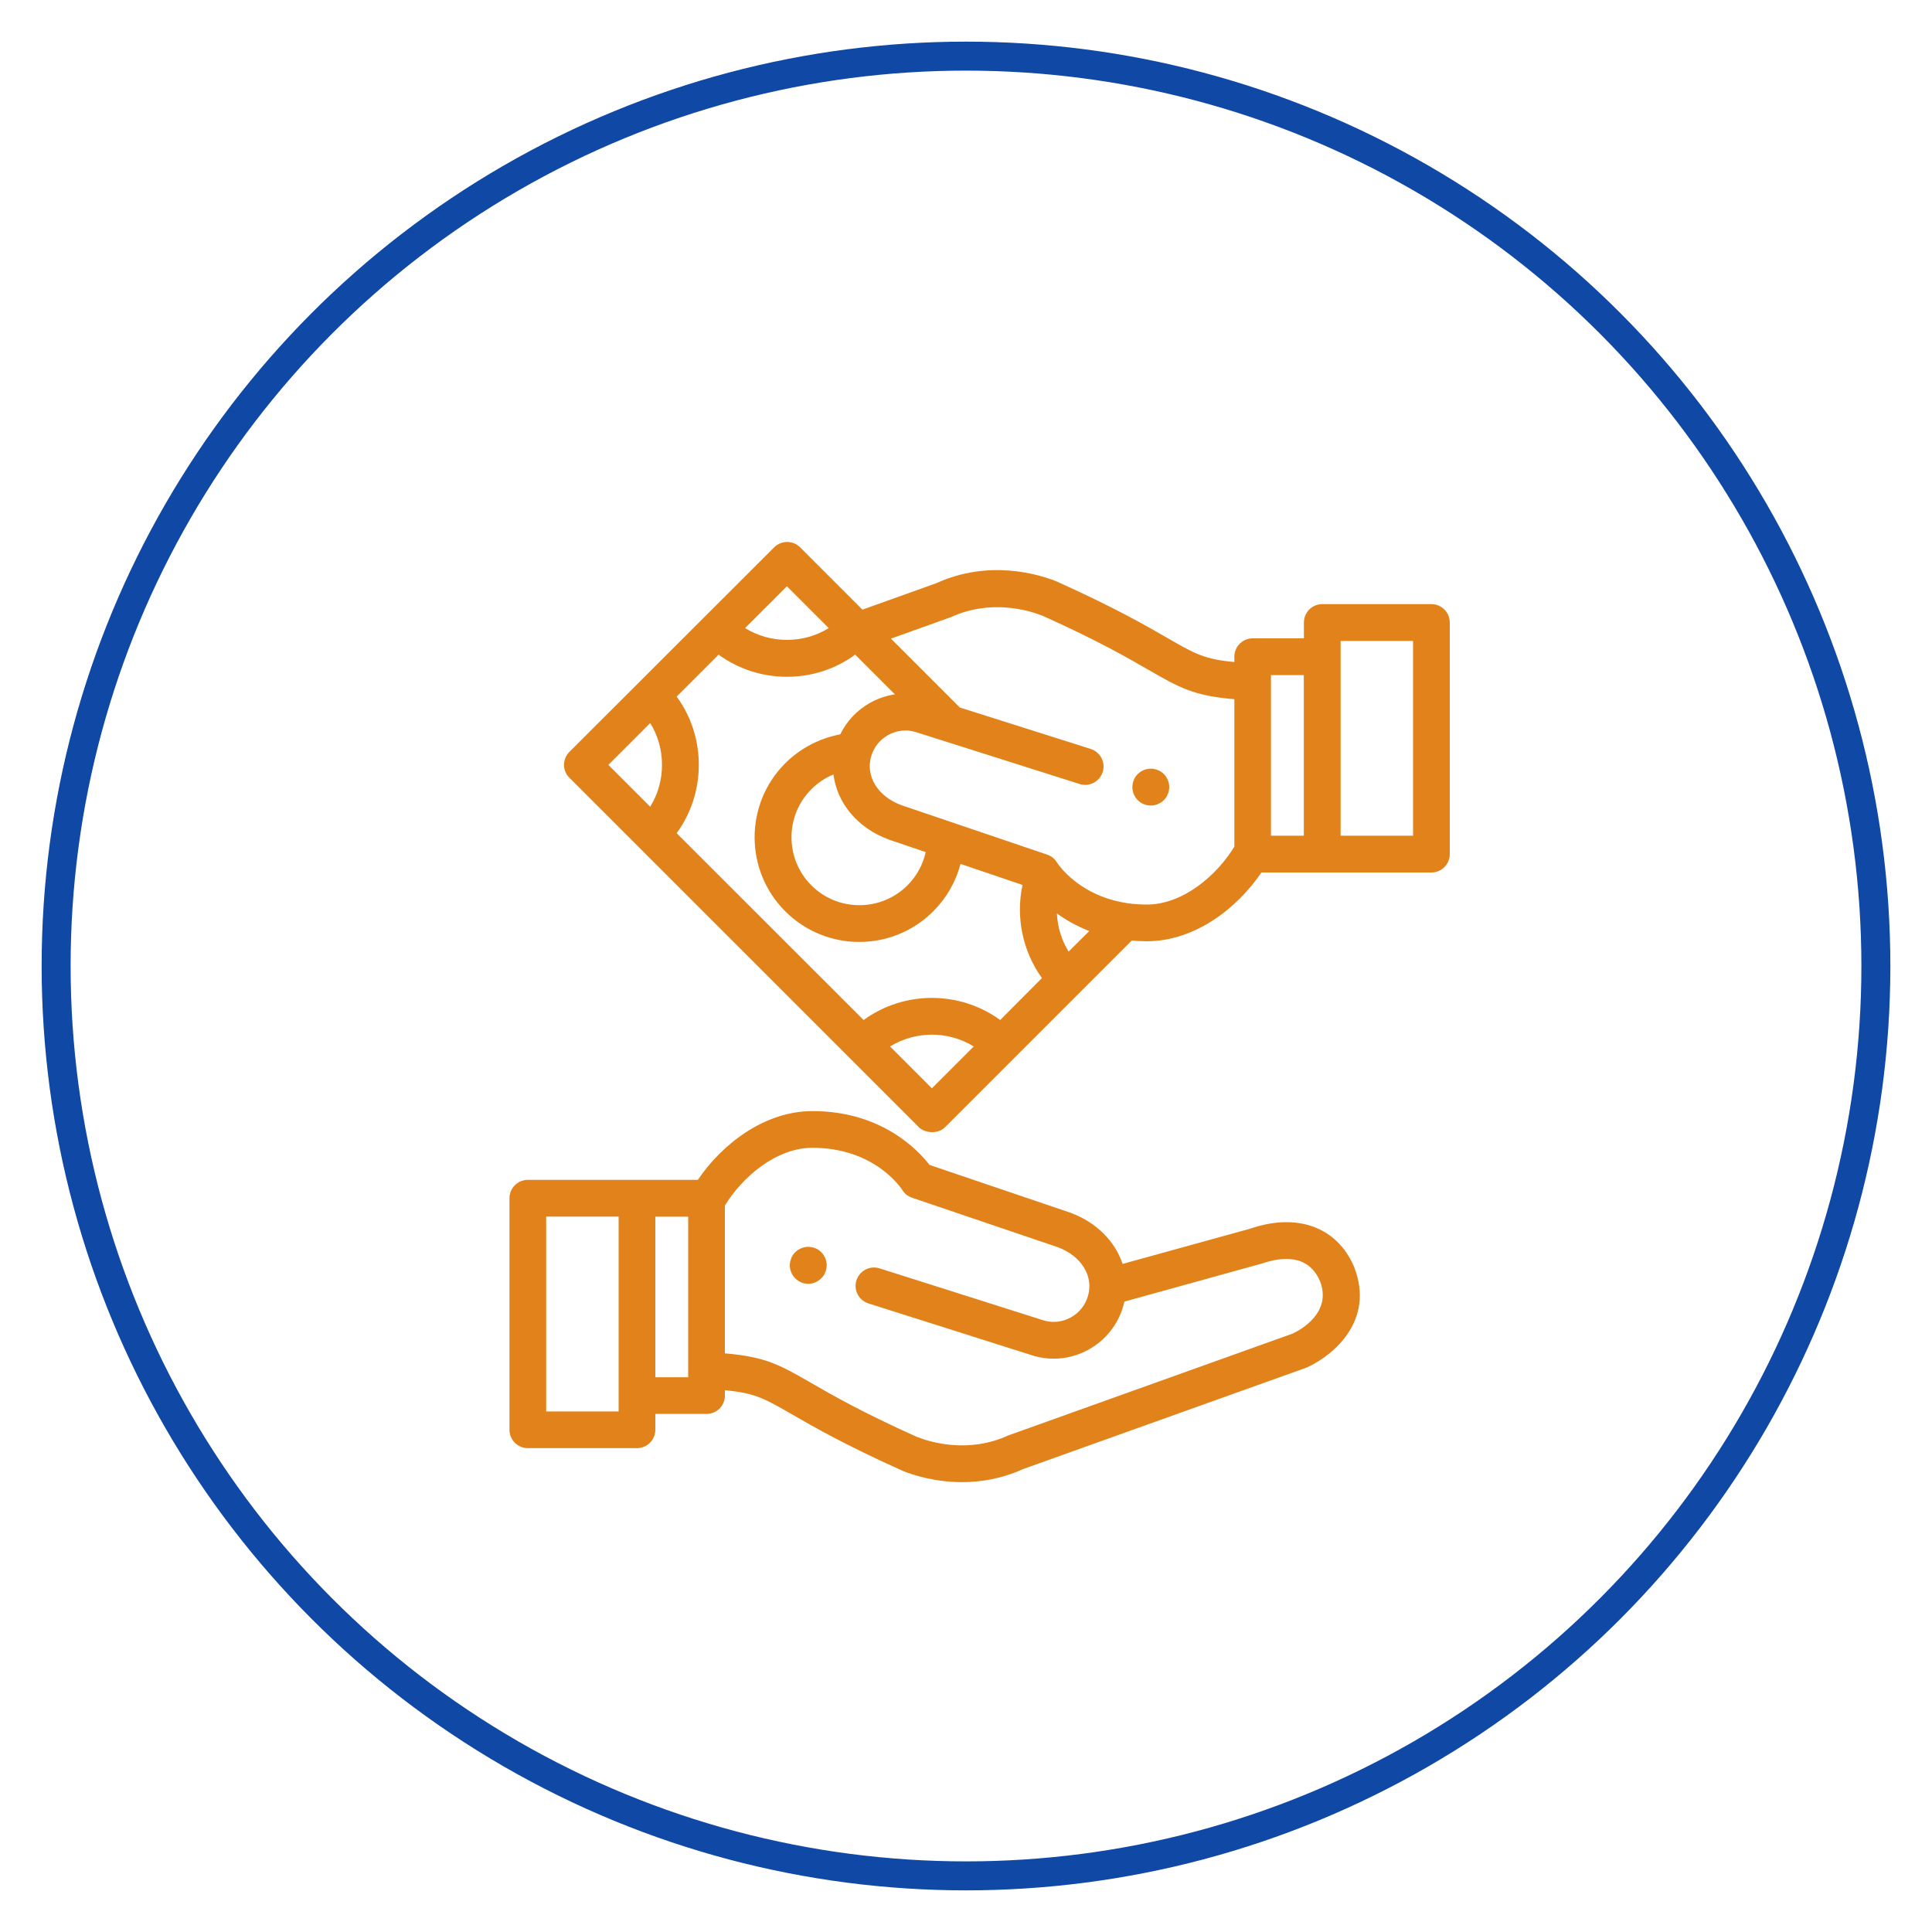
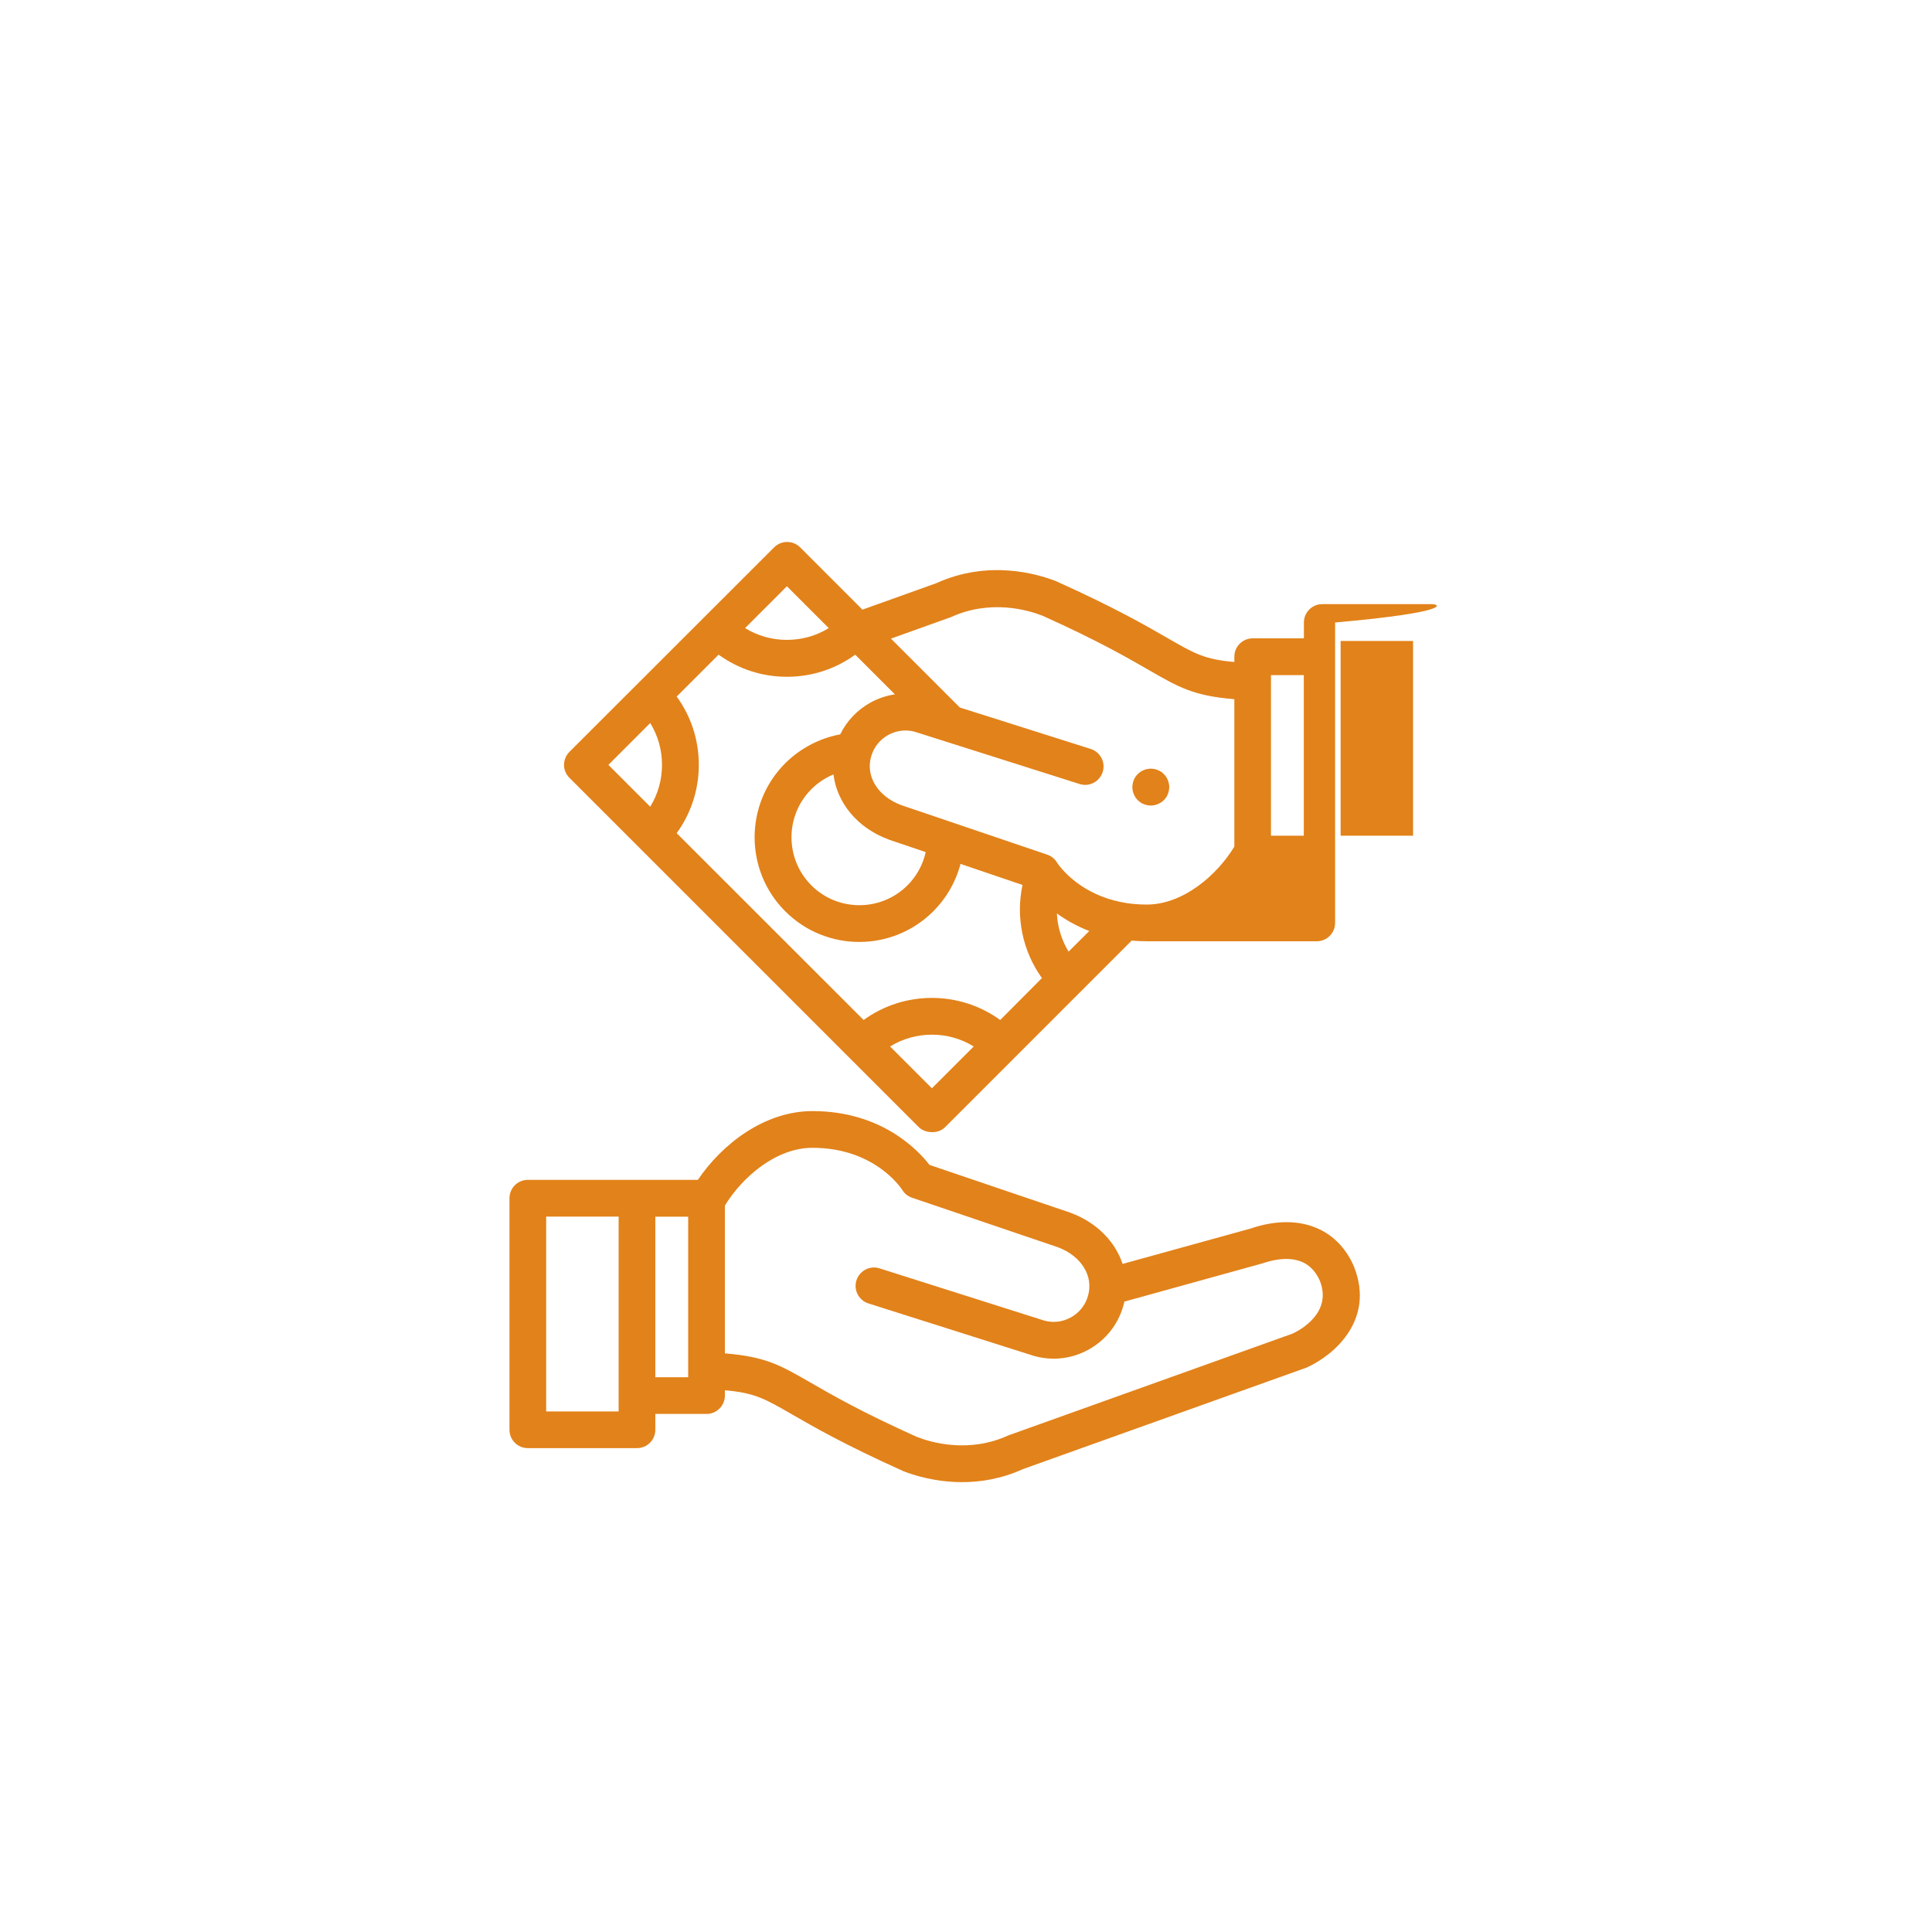
<svg xmlns="http://www.w3.org/2000/svg" version="1.1" id="Layer_1" x="0px" y="0px" viewBox="0 0 200 200" style="enable-background:new 0 0 200 200;" xml:space="preserve">
  <style type="text/css">
	.st0{fill:#55C1B7;}
	.st1{fill:none;stroke:#0F48A5;stroke-width:3;stroke-miterlimit:10;}
	.st2{fill:#F4F7FA;}
	.st3{fill:url(#SVGID_1_);}
	.st4{fill:url(#SVGID_2_);}
	.st5{fill:url(#SVGID_3_);}
	.st6{fill:#DADFE5;}
	.st7{fill:url(#SVGID_4_);}
	.st8{fill:url(#SVGID_5_);}
	.st9{fill:url(#SVGID_6_);}
	.st10{fill:url(#SVGID_7_);}
	.st11{fill:url(#SVGID_8_);}
	.st12{fill:url(#SVGID_9_);}
	.st13{fill:url(#SVGID_10_);}
	.st14{fill:#C1CAD4;}
	.st15{fill:url(#SVGID_11_);}
	.st16{fill:url(#SVGID_12_);}
	.st17{fill:url(#SVGID_13_);}
	.st18{fill:url(#SVGID_14_);}
	.st19{fill:url(#SVGID_15_);}
	.st20{fill:url(#SVGID_16_);}
	.st21{fill:#FCB048;}
	.st22{fill:url(#SVGID_17_);}
	.st23{fill:url(#SVGID_18_);}
	.st24{fill:url(#SVGID_19_);}
	.st25{fill:url(#SVGID_20_);}
	.st26{fill:url(#SVGID_21_);}
	.st27{fill:url(#SVGID_22_);}
	.st28{fill:url(#SVGID_23_);}
	.st29{fill:url(#SVGID_24_);}
	.st30{fill:url(#SVGID_25_);}
	.st31{fill:url(#SVGID_26_);}
	.st32{fill:url(#SVGID_27_);}
	.st33{fill:url(#SVGID_28_);}
	.st34{fill:url(#SVGID_29_);}
	.st35{fill:url(#SVGID_30_);}
	.st36{fill:url(#SVGID_31_);}
	.st37{fill:#FFFFFF;}
	.st38{fill:url(#SVGID_32_);}
	.st39{fill:url(#SVGID_33_);}
	.st40{opacity:0.3;fill:url(#SVGID_34_);}
	.st41{fill:#9FA8AD;}
	.st42{fill:url(#SVGID_35_);}
	.st43{opacity:0.3;fill:url(#SVGID_36_);}
	.st44{fill:#26264F;}
	.st45{fill:url(#SVGID_37_);}
	.st46{opacity:0.75;fill:#F4F7FA;}
	.st47{fill:url(#SVGID_38_);}
	.st48{fill:url(#SVGID_39_);}
	.st49{fill:url(#SVGID_40_);}
	.st50{fill:url(#SVGID_41_);}
	.st51{fill:url(#SVGID_42_);}
	.st52{fill:url(#SVGID_43_);}
	.st53{fill:url(#SVGID_44_);}
	.st54{fill:url(#SVGID_45_);}
	.st55{fill:url(#SVGID_46_);}
	.st56{fill:url(#SVGID_47_);}
	.st57{fill:url(#SVGID_48_);}
	.st58{fill:url(#SVGID_49_);}
	.st59{fill:url(#SVGID_50_);}
	.st60{fill:#E2821A;}
</style>
-   <circle class="st1" cx="100" cy="100" r="94.19" />
  <g>
    <g>
      <g>
-         <path class="st60" d="M85.54,130.61c-0.02-0.12-0.06-0.24-0.11-0.36c-0.05-0.11-0.11-0.22-0.17-0.33     c-0.07-0.1-0.15-0.2-0.24-0.29s-0.18-0.17-0.29-0.24c-0.1-0.07-0.21-0.13-0.33-0.17c-0.11-0.05-0.23-0.09-0.36-0.11     c-0.25-0.05-0.5-0.05-0.74,0c-0.12,0.02-0.24,0.06-0.36,0.11c-0.11,0.05-0.22,0.11-0.33,0.17c-0.1,0.07-0.2,0.15-0.29,0.24     s-0.17,0.18-0.24,0.29c-0.07,0.1-0.13,0.21-0.17,0.33c-0.05,0.12-0.09,0.24-0.11,0.36c-0.02,0.12-0.04,0.25-0.04,0.37     s0.01,0.25,0.04,0.37c0.02,0.12,0.06,0.24,0.11,0.36c0.05,0.12,0.1,0.23,0.17,0.33c0.07,0.1,0.15,0.2,0.24,0.29     s0.18,0.17,0.29,0.24c0.1,0.07,0.21,0.13,0.33,0.18c0.12,0.05,0.24,0.09,0.36,0.11c0.12,0.02,0.25,0.04,0.37,0.04     s0.25-0.01,0.37-0.04c0.12-0.02,0.24-0.06,0.36-0.11c0.12-0.05,0.23-0.11,0.33-0.18c0.1-0.07,0.2-0.15,0.29-0.24     s0.17-0.18,0.24-0.29c0.07-0.1,0.13-0.21,0.17-0.33c0.05-0.11,0.08-0.23,0.11-0.36c0.02-0.12,0.04-0.25,0.04-0.37     S85.57,130.73,85.54,130.61z" />
-       </g>
+         </g>
    </g>
    <g>
      <g>
        <path class="st60" d="M140.19,131.19c-0.01-0.02-0.02-0.04-0.02-0.06c-1.75-4.09-5.85-5.61-10.71-3.95l-13.25,3.66     c-0.77-2.32-2.68-4.29-5.38-5.29c-0.02-0.01-0.03-0.01-0.05-0.02l-14.56-4.94c-1.21-1.57-5.01-5.57-12.11-5.57     c-4.97,0-9.36,3.41-11.87,7.12h-17.6c-1.05,0-1.9,0.85-1.9,1.9v23.97c0,1.05,0.85,1.9,1.9,1.9h11.3c1.05,0,1.9-0.85,1.9-1.9     v-1.64h5.3c1.05,0,1.9-0.85,1.9-1.9v-0.55c3.09,0.27,4.11,0.86,6.94,2.49c2.18,1.26,5.48,3.16,11.42,5.83     c0.03,0.01,0.06,0.02,0.08,0.04c1.14,0.45,3.37,1.15,6.12,1.15c1.91,0,4.08-0.34,6.3-1.35l29.28-10.48     c0.05-0.02,0.1-0.04,0.15-0.06C138.14,140.25,142.31,136.63,140.19,131.19z M64.04,146.11h-7.5v-20.17h7.5V146.11z M71.24,142.57     h-3.4v-16.62h3.4V142.57z M133.82,138.05l-29.26,10.48c-0.03,0.01-0.06,0.02-0.09,0.03c-0.03,0.01-0.05,0.02-0.08,0.03     c-4.08,1.87-7.95,0.75-9.47,0.16c-5.74-2.58-8.8-4.35-11.04-5.64c-3.11-1.79-4.61-2.66-8.84-3.01V124.8     c1.8-2.95,5.3-5.98,9.06-5.98c6.46,0,9.2,4.2,9.31,4.37c0.23,0.38,0.59,0.66,1.01,0.8l15.11,5.13c2.41,0.91,3.69,2.97,3.1,5.03     c-0.27,0.95-0.9,1.74-1.76,2.22c-0.86,0.48-1.85,0.6-2.79,0.33l-17.03-5.4c-1-0.32-2.07,0.24-2.39,1.24     c-0.32,1,0.24,2.07,1.24,2.39l17.06,5.41c0.02,0.01,0.04,0.01,0.05,0.02c0.68,0.19,1.37,0.29,2.06,0.29     c1.26,0,2.51-0.32,3.64-0.95c1.75-0.98,3.02-2.58,3.57-4.5c0.04-0.15,0.08-0.31,0.12-0.46l14.27-3.95     c2.06-0.7,4.77-0.96,5.97,1.82C137.91,135.86,134.67,137.65,133.82,138.05z" />
      </g>
    </g>
    <g>
      <g>
        <path class="st60" d="M121,81.11c-0.02-0.12-0.06-0.24-0.11-0.36c-0.05-0.11-0.1-0.22-0.17-0.33c-0.07-0.1-0.15-0.2-0.24-0.29     c-0.09-0.09-0.18-0.17-0.29-0.24c-0.1-0.07-0.21-0.13-0.33-0.17c-0.12-0.05-0.24-0.09-0.36-0.11c-0.25-0.05-0.5-0.05-0.74,0     c-0.12,0.02-0.24,0.06-0.36,0.11c-0.12,0.05-0.23,0.11-0.33,0.17c-0.1,0.07-0.2,0.15-0.29,0.24c-0.09,0.09-0.17,0.18-0.24,0.29     c-0.07,0.1-0.13,0.21-0.17,0.33c-0.05,0.12-0.09,0.24-0.11,0.36c-0.02,0.12-0.04,0.25-0.04,0.37c0,0.12,0.01,0.25,0.04,0.37     c0.02,0.12,0.06,0.24,0.11,0.36c0.05,0.12,0.11,0.23,0.17,0.33c0.07,0.1,0.15,0.2,0.24,0.29c0.09,0.09,0.18,0.17,0.29,0.24     c0.1,0.07,0.21,0.13,0.33,0.17c0.11,0.05,0.23,0.08,0.36,0.11s0.25,0.04,0.37,0.04s0.25-0.01,0.37-0.04     c0.12-0.02,0.24-0.06,0.36-0.11c0.11-0.05,0.22-0.11,0.33-0.17c0.1-0.07,0.2-0.15,0.29-0.24c0.09-0.09,0.17-0.18,0.24-0.29     c0.07-0.1,0.13-0.21,0.17-0.33c0.05-0.11,0.09-0.23,0.11-0.36c0.02-0.12,0.04-0.25,0.04-0.37     C121.04,81.36,121.03,81.23,121,81.11z" />
      </g>
    </g>
    <g>
      <g>
-         <path class="st60" d="M148.18,62.54h-11.3c-1.05,0-1.9,0.85-1.9,1.9v1.64h-5.3c-1.05,0-1.9,0.85-1.9,1.9v0.55     c-3.09-0.27-4.11-0.86-6.94-2.49c-2.18-1.26-5.48-3.16-11.42-5.83c-0.03-0.01-0.06-0.02-0.08-0.04c-1.93-0.76-7-2.26-12.41,0.2     l-7.65,2.74l-6.45-6.45c-0.74-0.74-1.95-0.74-2.69,0L58.95,77.83c-0.68,0.68-0.82,1.87,0,2.69l36.18,36.18     c0.58,0.58,1.93,0.75,2.69,0l19.33-19.33c0.5,0.04,1.02,0.07,1.56,0.07c4.97,0,9.36-3.41,11.87-7.12h17.6     c1.05,0,1.9-0.85,1.9-1.9V64.44C150.08,63.39,149.23,62.54,148.18,62.54z M81.46,60.69l4.33,4.33c-1.29,0.8-2.78,1.22-4.33,1.22     c-1.56,0-3.05-0.43-4.33-1.22L81.46,60.69z M67.31,83.51l-4.33-4.33l4.33-4.33c0.8,1.29,1.22,2.78,1.22,4.33     S68.11,82.22,67.31,83.51z M96.47,112.66l-4.33-4.33c2.65-1.63,6.02-1.63,8.66,0L96.47,112.66z M103.54,105.59     c-4.2-3.05-9.94-3.05-14.14,0L70.05,86.25c1.48-2.04,2.29-4.49,2.29-7.07c0-2.58-0.8-5.03-2.29-7.07l4.34-4.34     c2.04,1.48,4.49,2.29,7.07,2.29c2.58,0,5.03-0.8,7.07-2.29l4.11,4.11c-0.89,0.13-1.75,0.42-2.56,0.87     c-1.36,0.76-2.43,1.9-3.1,3.27c-2.14,0.4-4.13,1.44-5.69,2.99c-4.23,4.23-4.23,11.1,0,15.33c2.11,2.11,4.89,3.17,7.66,3.17     c2.78,0,5.55-1.06,7.66-3.17c1.37-1.37,2.34-3.06,2.82-4.91l6.42,2.18c-0.72,3.35,0.02,6.87,2.01,9.64L103.54,105.59z      M91.98,86.9c0.02,0.01,0.03,0.01,0.05,0.02l3.8,1.29c-0.29,1.3-0.94,2.49-1.89,3.44c-2.74,2.74-7.21,2.74-9.95,0     c-2.74-2.74-2.74-7.21,0-9.95c0.66-0.66,1.44-1.18,2.29-1.53C86.64,83.1,88.74,85.7,91.98,86.9z M110.62,98.51     c-0.73-1.2-1.15-2.56-1.21-3.95c0.91,0.66,2.02,1.3,3.35,1.82L110.62,98.51z M127.77,87.66c-1.8,2.95-5.3,5.98-9.06,5.98     c-0.7,0-1.37-0.05-1.98-0.14c0,0,0,0-0.01,0c-4.11-0.6-6.31-2.93-7.04-3.85c-0.04-0.06-0.2-0.27-0.23-0.31     c-0.22-0.4-0.58-0.71-1.05-0.87l-15.12-5.13c-2.41-0.91-3.69-2.97-3.1-5.03c0,0,0,0,0,0c0,0,0,0,0,0     c0.27-0.95,0.9-1.74,1.76-2.22c0.86-0.48,1.85-0.6,2.79-0.33l17.03,5.4c1,0.32,2.07-0.24,2.39-1.24s-0.24-2.07-1.24-2.39     l-13.55-4.29l-0.12-0.12c0,0,0,0,0,0l-7.01-7.01l6.03-2.16c0.02-0.01,0.05-0.02,0.07-0.02c0.01,0,0.02-0.01,0.02-0.01     c0.03-0.01,0.05-0.02,0.08-0.03c4.08-1.87,7.95-0.75,9.47-0.16c5.74,2.58,8.8,4.35,11.04,5.64c3.11,1.79,4.61,2.66,8.84,3.01     V87.66z M134.97,86.51h-3.4V69.89h3.4V86.51z M146.28,86.51h-7.5V66.35h7.5V86.51z" />
+         <path class="st60" d="M148.18,62.54h-11.3c-1.05,0-1.9,0.85-1.9,1.9v1.64h-5.3c-1.05,0-1.9,0.85-1.9,1.9v0.55     c-3.09-0.27-4.11-0.86-6.94-2.49c-2.18-1.26-5.48-3.16-11.42-5.83c-0.03-0.01-0.06-0.02-0.08-0.04c-1.93-0.76-7-2.26-12.41,0.2     l-7.65,2.74l-6.45-6.45c-0.74-0.74-1.95-0.74-2.69,0L58.95,77.83c-0.68,0.68-0.82,1.87,0,2.69l36.18,36.18     c0.58,0.58,1.93,0.75,2.69,0l19.33-19.33c0.5,0.04,1.02,0.07,1.56,0.07h17.6     c1.05,0,1.9-0.85,1.9-1.9V64.44C150.08,63.39,149.23,62.54,148.18,62.54z M81.46,60.69l4.33,4.33c-1.29,0.8-2.78,1.22-4.33,1.22     c-1.56,0-3.05-0.43-4.33-1.22L81.46,60.69z M67.31,83.51l-4.33-4.33l4.33-4.33c0.8,1.29,1.22,2.78,1.22,4.33     S68.11,82.22,67.31,83.51z M96.47,112.66l-4.33-4.33c2.65-1.63,6.02-1.63,8.66,0L96.47,112.66z M103.54,105.59     c-4.2-3.05-9.94-3.05-14.14,0L70.05,86.25c1.48-2.04,2.29-4.49,2.29-7.07c0-2.58-0.8-5.03-2.29-7.07l4.34-4.34     c2.04,1.48,4.49,2.29,7.07,2.29c2.58,0,5.03-0.8,7.07-2.29l4.11,4.11c-0.89,0.13-1.75,0.42-2.56,0.87     c-1.36,0.76-2.43,1.9-3.1,3.27c-2.14,0.4-4.13,1.44-5.69,2.99c-4.23,4.23-4.23,11.1,0,15.33c2.11,2.11,4.89,3.17,7.66,3.17     c2.78,0,5.55-1.06,7.66-3.17c1.37-1.37,2.34-3.06,2.82-4.91l6.42,2.18c-0.72,3.35,0.02,6.87,2.01,9.64L103.54,105.59z      M91.98,86.9c0.02,0.01,0.03,0.01,0.05,0.02l3.8,1.29c-0.29,1.3-0.94,2.49-1.89,3.44c-2.74,2.74-7.21,2.74-9.95,0     c-2.74-2.74-2.74-7.21,0-9.95c0.66-0.66,1.44-1.18,2.29-1.53C86.64,83.1,88.74,85.7,91.98,86.9z M110.62,98.51     c-0.73-1.2-1.15-2.56-1.21-3.95c0.91,0.66,2.02,1.3,3.35,1.82L110.62,98.51z M127.77,87.66c-1.8,2.95-5.3,5.98-9.06,5.98     c-0.7,0-1.37-0.05-1.98-0.14c0,0,0,0-0.01,0c-4.11-0.6-6.31-2.93-7.04-3.85c-0.04-0.06-0.2-0.27-0.23-0.31     c-0.22-0.4-0.58-0.71-1.05-0.87l-15.12-5.13c-2.41-0.91-3.69-2.97-3.1-5.03c0,0,0,0,0,0c0,0,0,0,0,0     c0.27-0.95,0.9-1.74,1.76-2.22c0.86-0.48,1.85-0.6,2.79-0.33l17.03,5.4c1,0.32,2.07-0.24,2.39-1.24s-0.24-2.07-1.24-2.39     l-13.55-4.29l-0.12-0.12c0,0,0,0,0,0l-7.01-7.01l6.03-2.16c0.02-0.01,0.05-0.02,0.07-0.02c0.01,0,0.02-0.01,0.02-0.01     c0.03-0.01,0.05-0.02,0.08-0.03c4.08-1.87,7.95-0.75,9.47-0.16c5.74,2.58,8.8,4.35,11.04,5.64c3.11,1.79,4.61,2.66,8.84,3.01     V87.66z M134.97,86.51h-3.4V69.89h3.4V86.51z M146.28,86.51h-7.5V66.35h7.5V86.51z" />
      </g>
    </g>
  </g>
</svg>